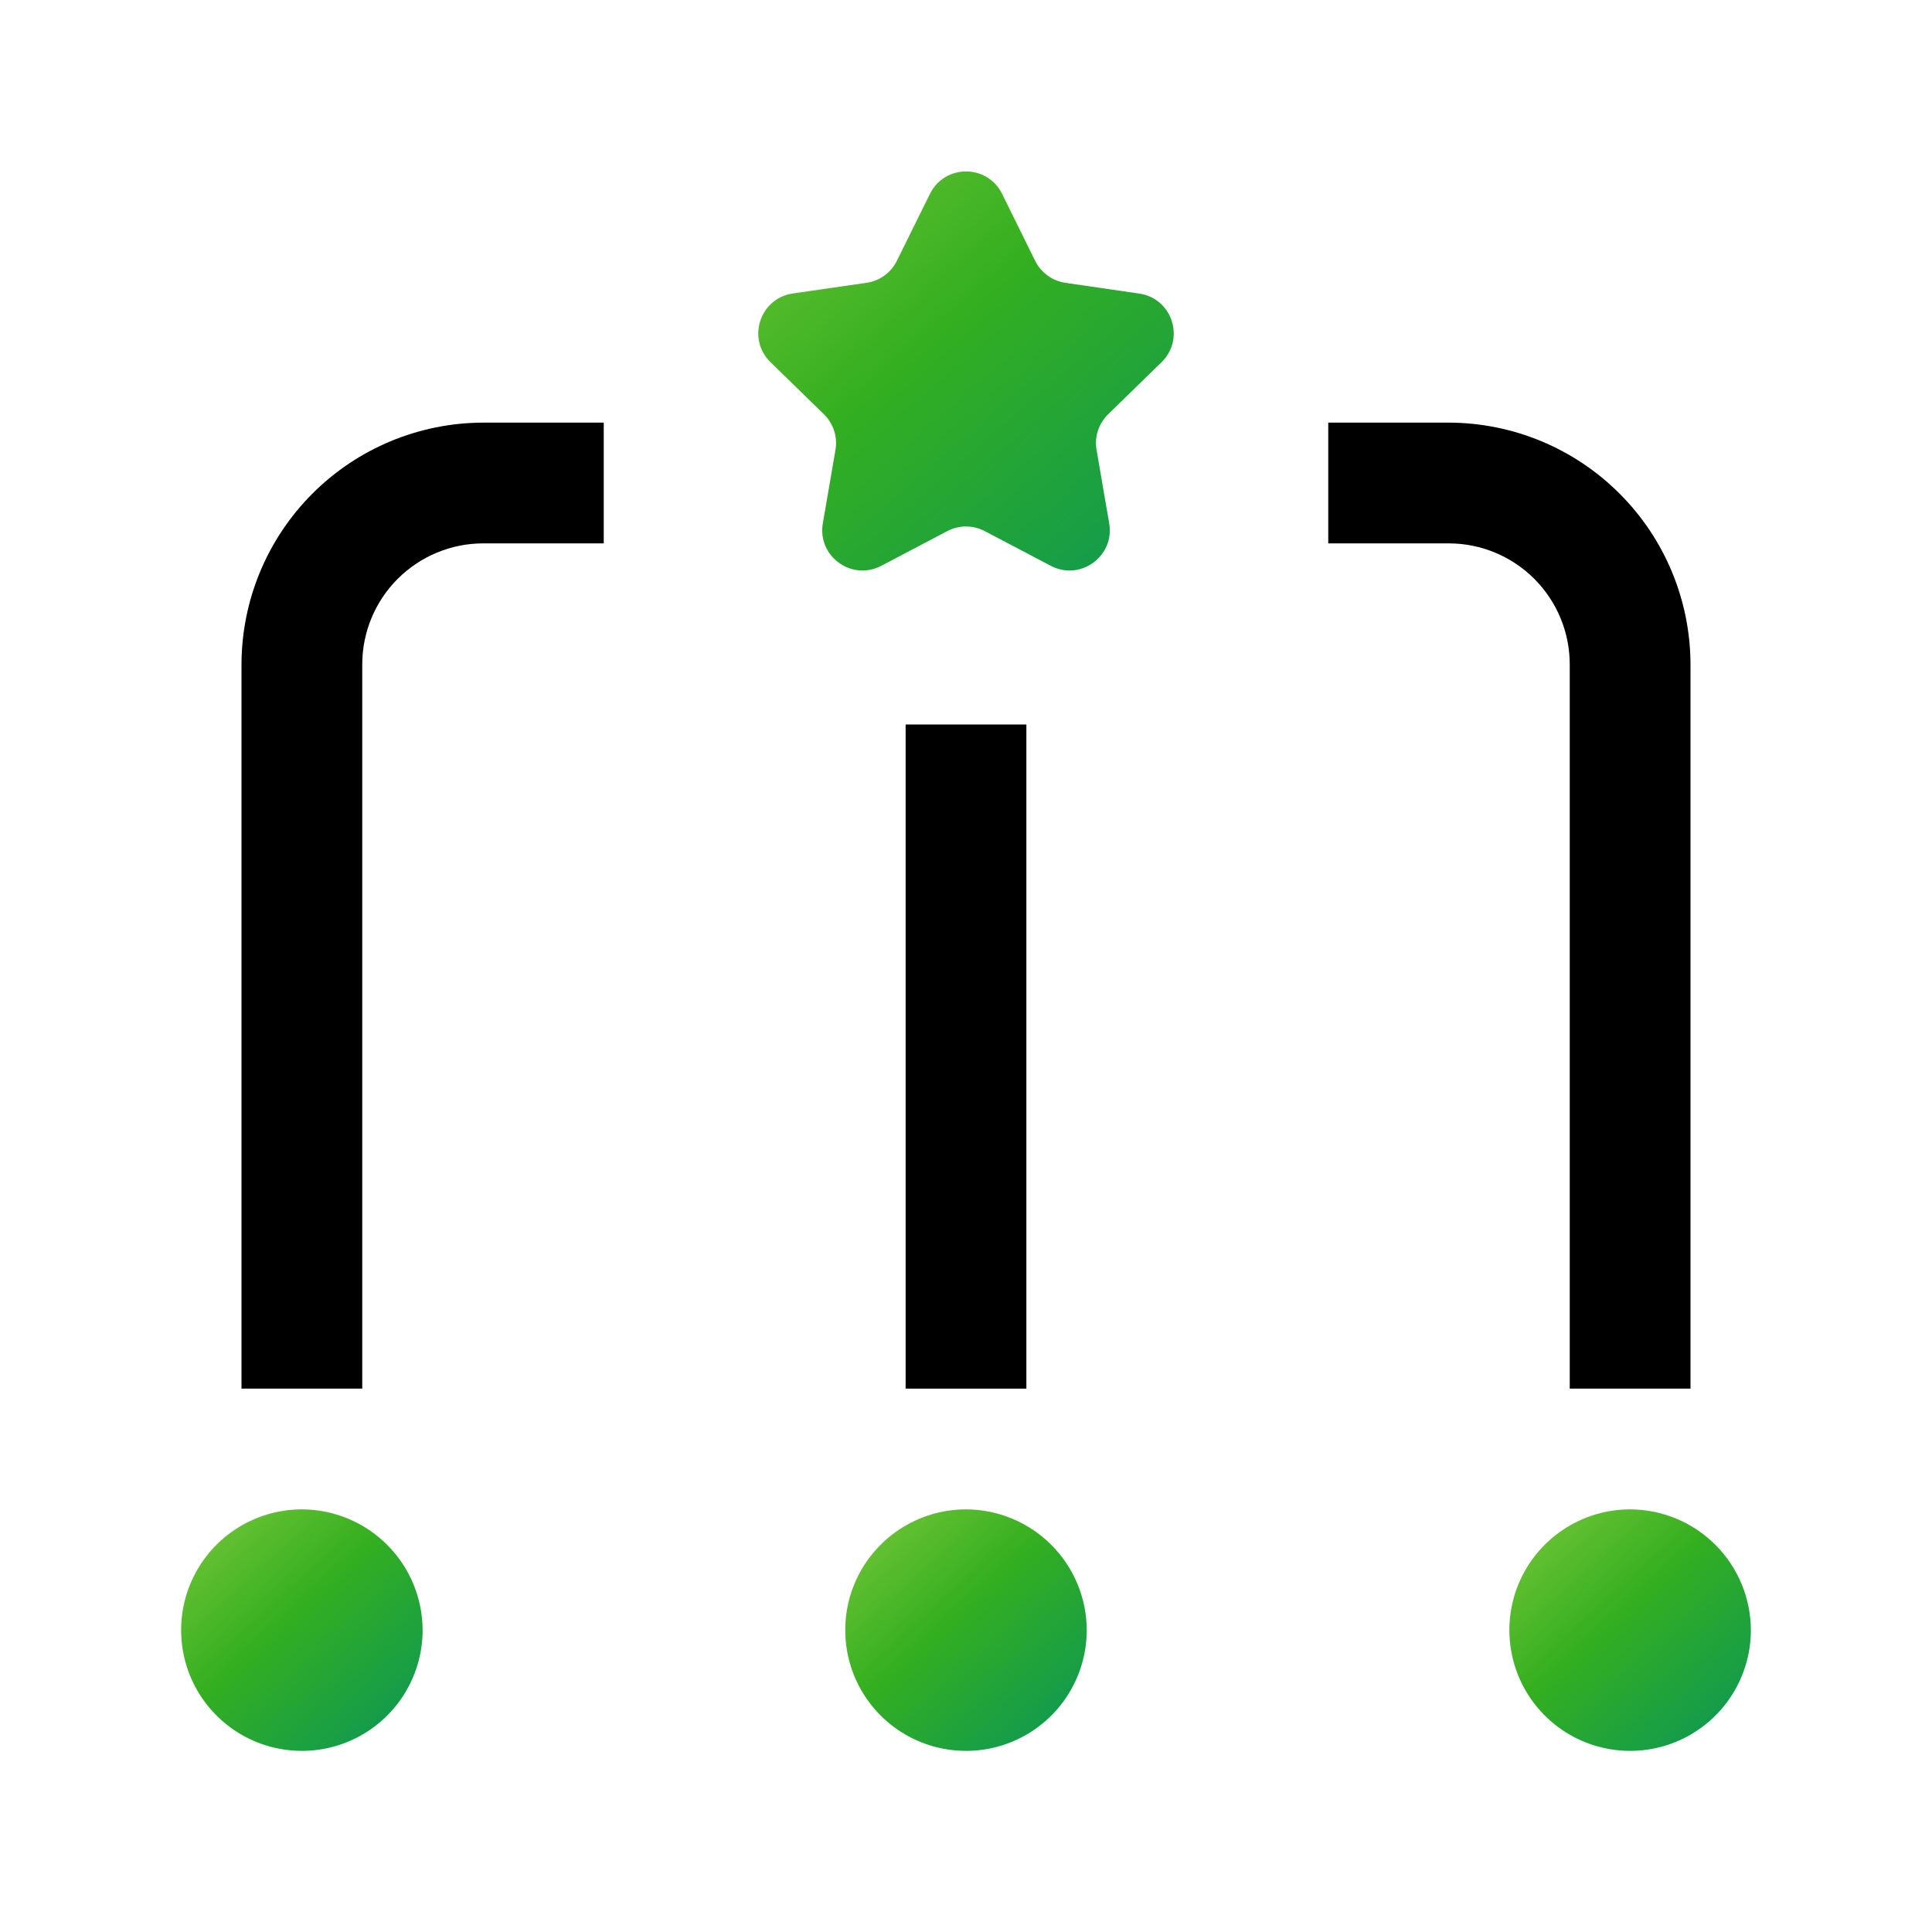
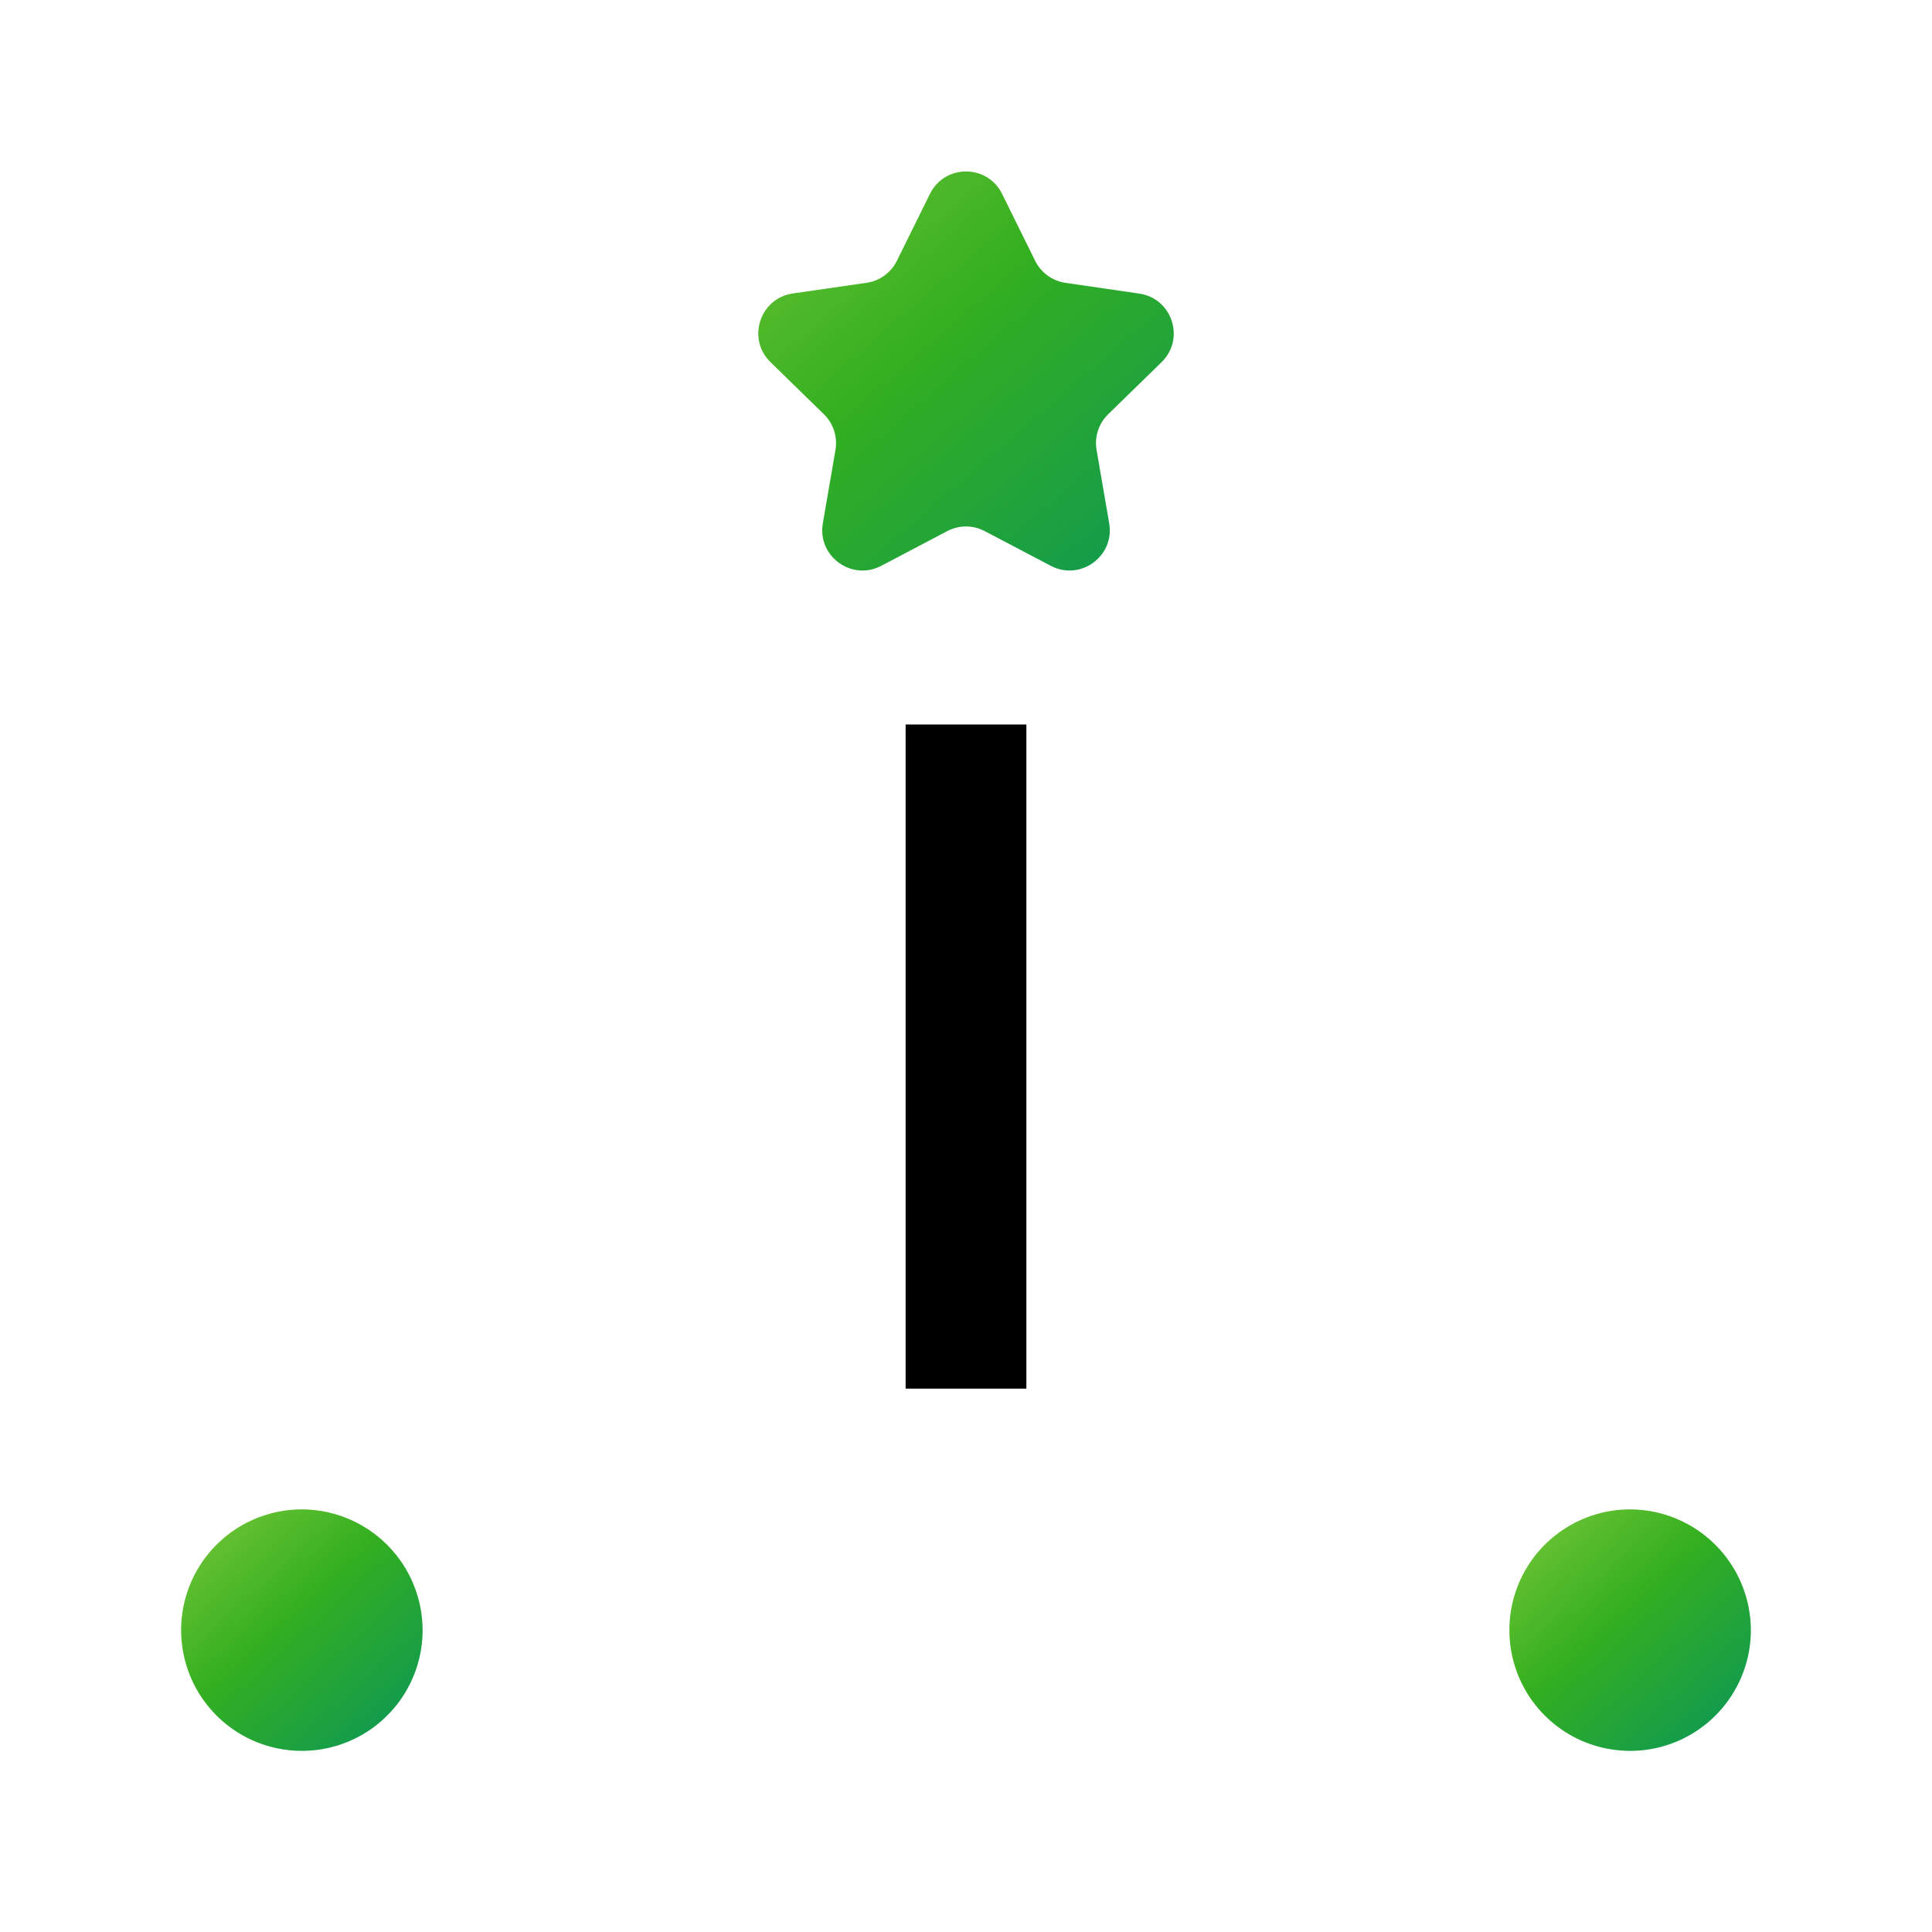
<svg xmlns="http://www.w3.org/2000/svg" width="48" height="48" viewBox="0 0 48 48" fill="none">
  <path d="M7.5 37.5C6.907 37.5 6.327 37.676 5.833 38.006C5.34 38.335 4.955 38.804 4.728 39.352C4.501 39.9 4.442 40.503 4.558 41.085C4.673 41.667 4.959 42.202 5.379 42.621C5.798 43.041 6.333 43.327 6.915 43.442C7.497 43.558 8.1 43.499 8.648 43.272C9.196 43.045 9.665 42.66 9.994 42.167C10.324 41.673 10.5 41.093 10.5 40.5C10.498 39.705 10.181 38.943 9.619 38.381C9.057 37.819 8.295 37.502 7.5 37.5Z" fill="url(#paint0_linear_15087_40765)" />
-   <path d="M24 37.5C23.407 37.5 22.827 37.676 22.333 38.006C21.84 38.335 21.455 38.804 21.228 39.352C21.001 39.9 20.942 40.503 21.058 41.085C21.173 41.667 21.459 42.202 21.879 42.621C22.298 43.041 22.833 43.327 23.415 43.442C23.997 43.558 24.6 43.499 25.148 43.272C25.696 43.045 26.165 42.66 26.494 42.167C26.824 41.673 27 41.093 27 40.5C26.998 39.705 26.681 38.943 26.119 38.381C25.557 37.819 24.795 37.502 24 37.5Z" fill="url(#paint1_linear_15087_40765)" />
  <path d="M40.5 37.5C39.907 37.5 39.327 37.676 38.833 38.006C38.34 38.335 37.955 38.804 37.728 39.352C37.501 39.9 37.442 40.503 37.558 41.085C37.673 41.667 37.959 42.202 38.379 42.621C38.798 43.041 39.333 43.327 39.915 43.442C40.497 43.558 41.1 43.499 41.648 43.272C42.196 43.045 42.665 42.66 42.994 42.167C43.324 41.673 43.5 41.093 43.5 40.5C43.498 39.705 43.181 38.943 42.619 38.381C42.057 37.819 41.295 37.502 40.5 37.5Z" fill="url(#paint2_linear_15087_40765)" />
-   <path d="M42 34.5H39V16.5C38.998 15.705 38.681 14.943 38.119 14.381C37.557 13.819 36.795 13.502 36 13.5H33V10.5H36C37.59 10.505 39.113 11.138 40.237 12.263C41.362 13.387 41.995 14.91 42 16.5V34.5Z" fill="black" />
  <path d="M22.5 18H25.5V34.5H22.5V18Z" fill="black" />
-   <path d="M9 34.5H6V16.5C6.005 14.91 6.638 13.387 7.763 12.263C8.887 11.138 10.41 10.505 12 10.5H15V13.5H12C11.205 13.502 10.443 13.819 9.881 14.381C9.319 14.943 9.002 15.705 9 16.5V34.5Z" fill="black" />
  <path d="M24.897 4.817C24.53 4.074 23.471 4.074 23.104 4.817L22.283 6.479C22.137 6.775 21.856 6.979 21.53 7.026L19.697 7.291C18.877 7.41 18.549 8.418 19.142 8.997L20.47 10.292C20.705 10.522 20.813 10.853 20.757 11.177L20.443 13.003C20.303 13.82 21.16 14.443 21.894 14.058L23.535 13.195C23.826 13.042 24.174 13.042 24.465 13.195L26.107 14.058C26.84 14.443 27.698 13.82 27.558 13.003L27.244 11.177C27.188 10.853 27.296 10.522 27.532 10.292L28.858 8.999C29.452 8.421 29.125 7.413 28.304 7.294L26.471 7.027C26.145 6.979 25.863 6.775 25.718 6.48L24.897 4.817Z" fill="url(#paint3_linear_15087_40765)" />
  <defs>
    <linearGradient id="paint0_linear_15087_40765" x1="7.32" y1="33.143" x2="14.042" y2="40.539" gradientUnits="userSpaceOnUse">
      <stop stop-color="#92D142" />
      <stop offset="0.504" stop-color="#34AF20" />
      <stop offset="0.983" stop-color="#09955A" />
    </linearGradient>
    <linearGradient id="paint1_linear_15087_40765" x1="23.82" y1="33.143" x2="30.542" y2="40.539" gradientUnits="userSpaceOnUse">
      <stop stop-color="#92D142" />
      <stop offset="0.504" stop-color="#34AF20" />
      <stop offset="0.983" stop-color="#09955A" />
    </linearGradient>
    <linearGradient id="paint2_linear_15087_40765" x1="40.32" y1="33.143" x2="47.042" y2="40.539" gradientUnits="userSpaceOnUse">
      <stop stop-color="#92D142" />
      <stop offset="0.504" stop-color="#34AF20" />
      <stop offset="0.983" stop-color="#09955A" />
    </linearGradient>
    <linearGradient id="paint3_linear_15087_40765" x1="23.622" y1="-5.714" x2="36.986" y2="9.747" gradientUnits="userSpaceOnUse">
      <stop stop-color="#92D142" />
      <stop offset="0.504" stop-color="#34AF20" />
      <stop offset="0.983" stop-color="#09955A" />
    </linearGradient>
  </defs>
</svg>